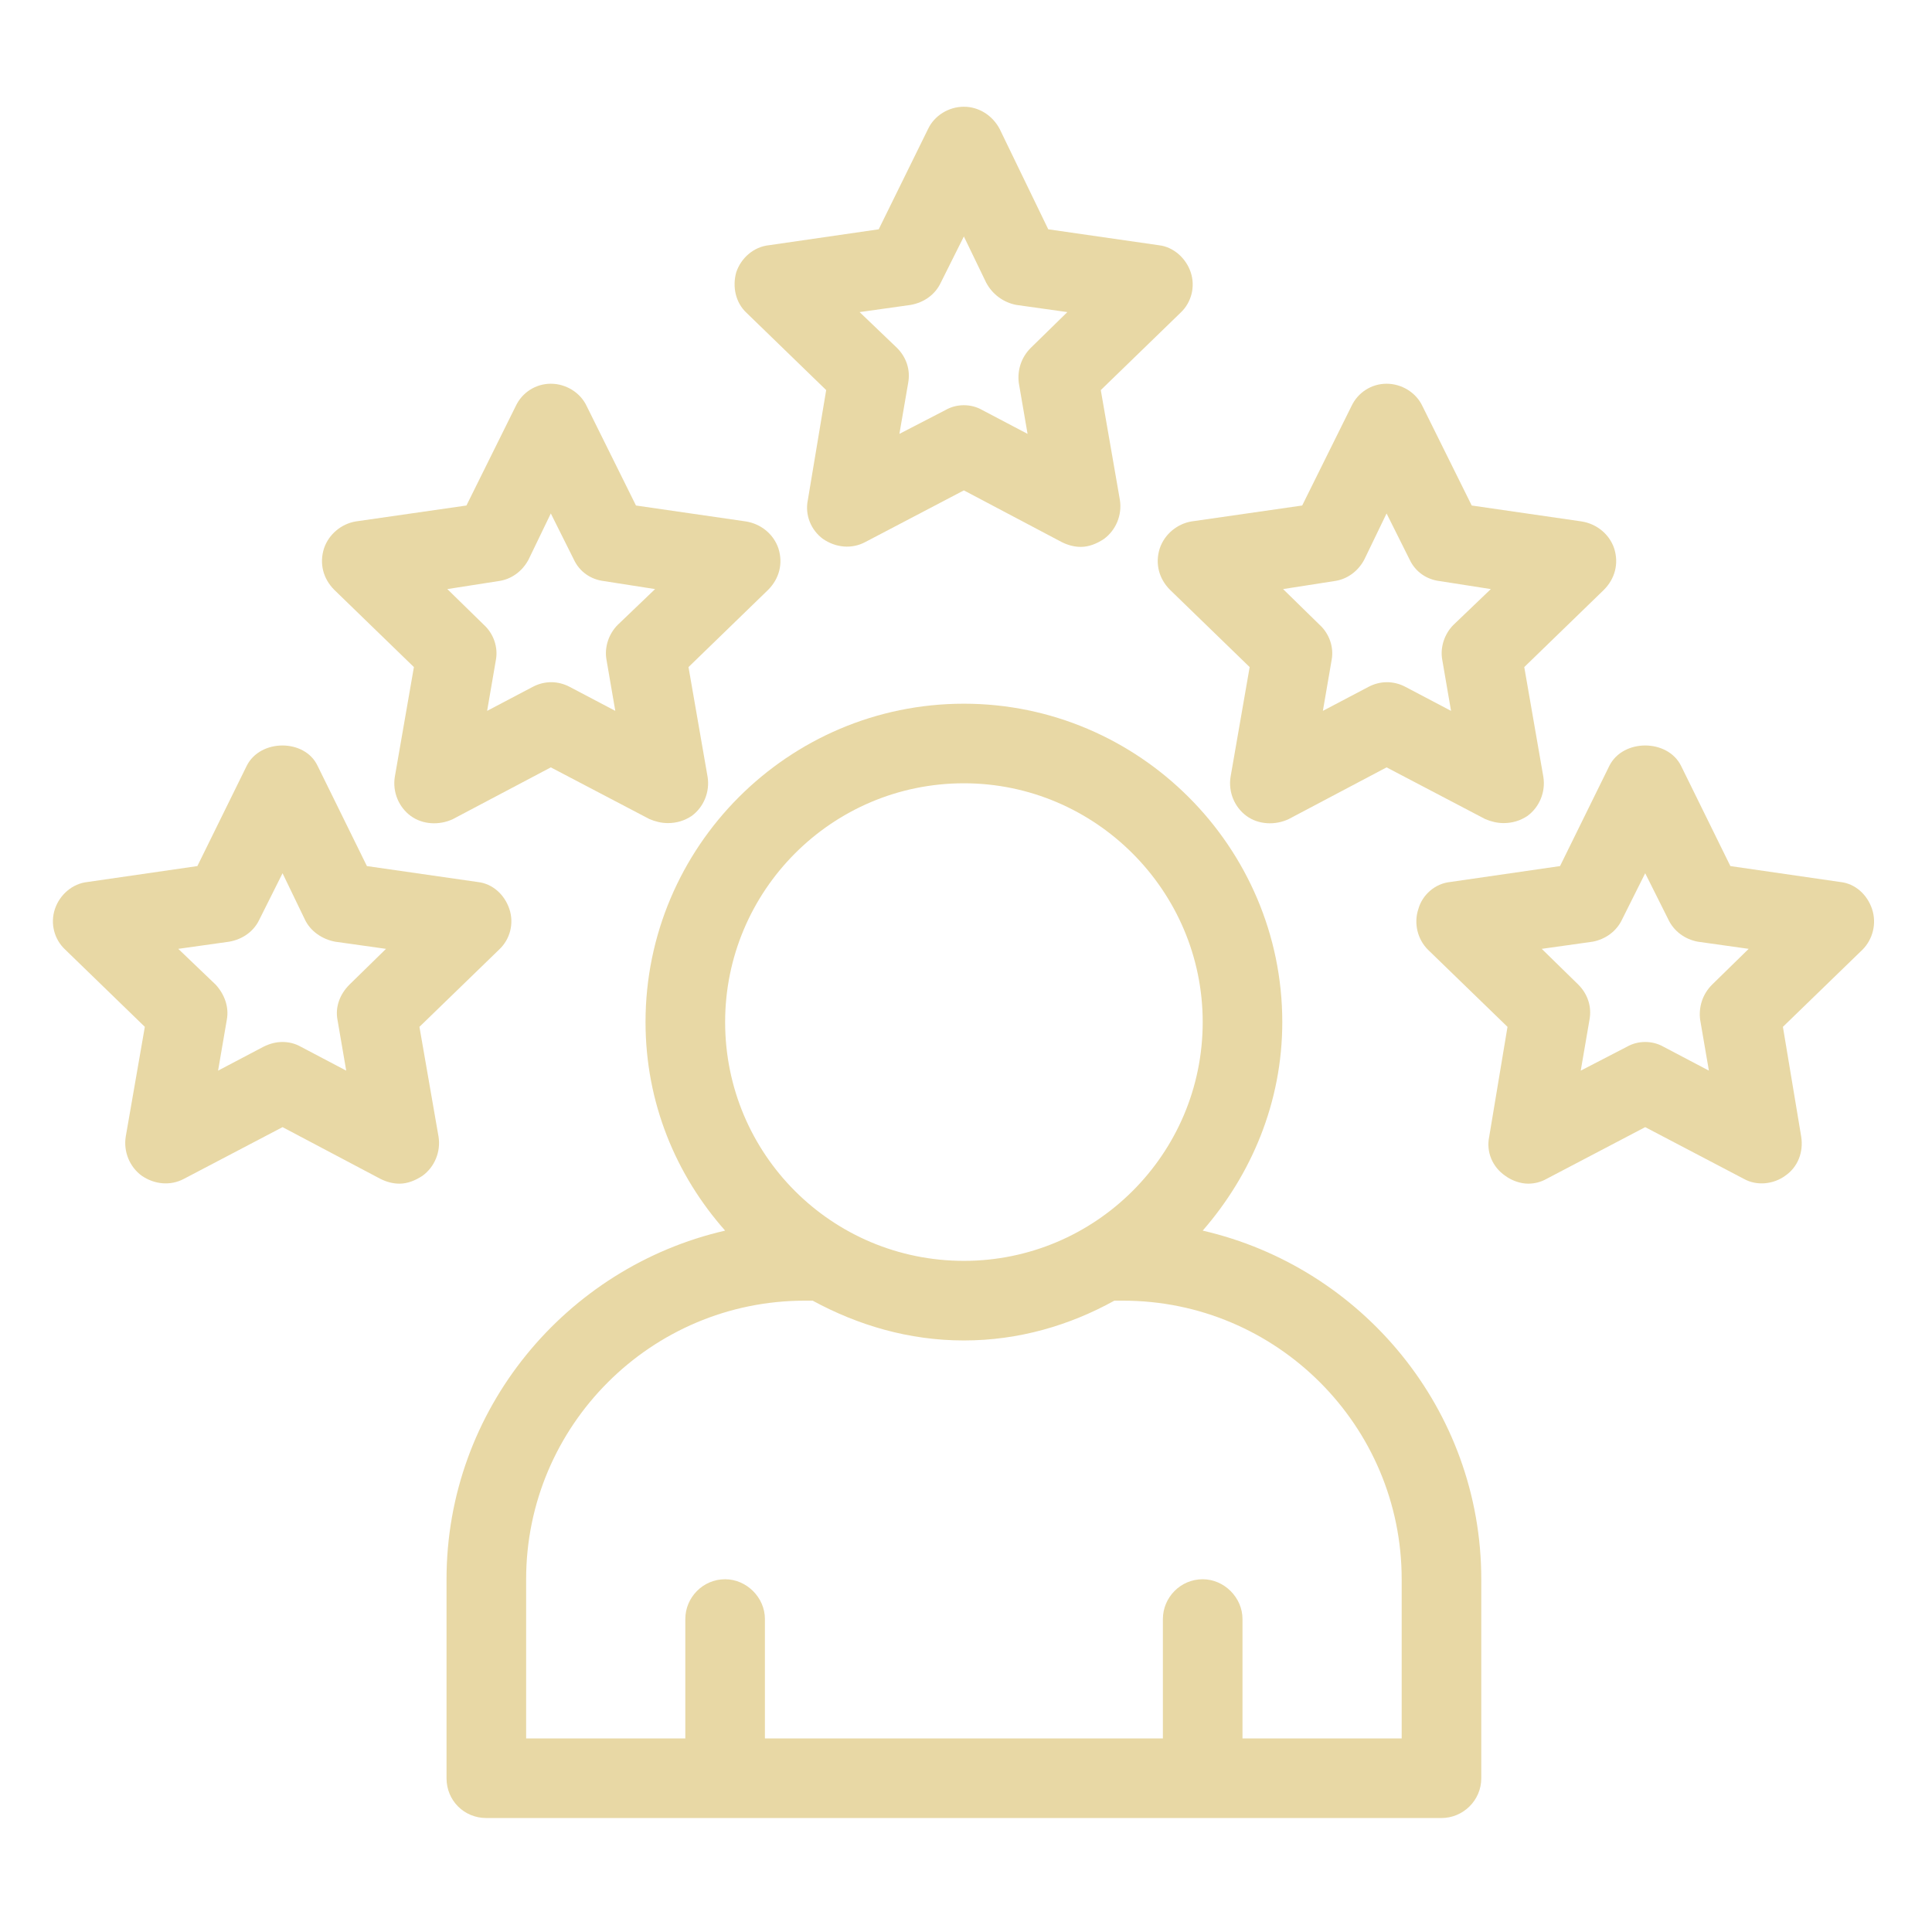
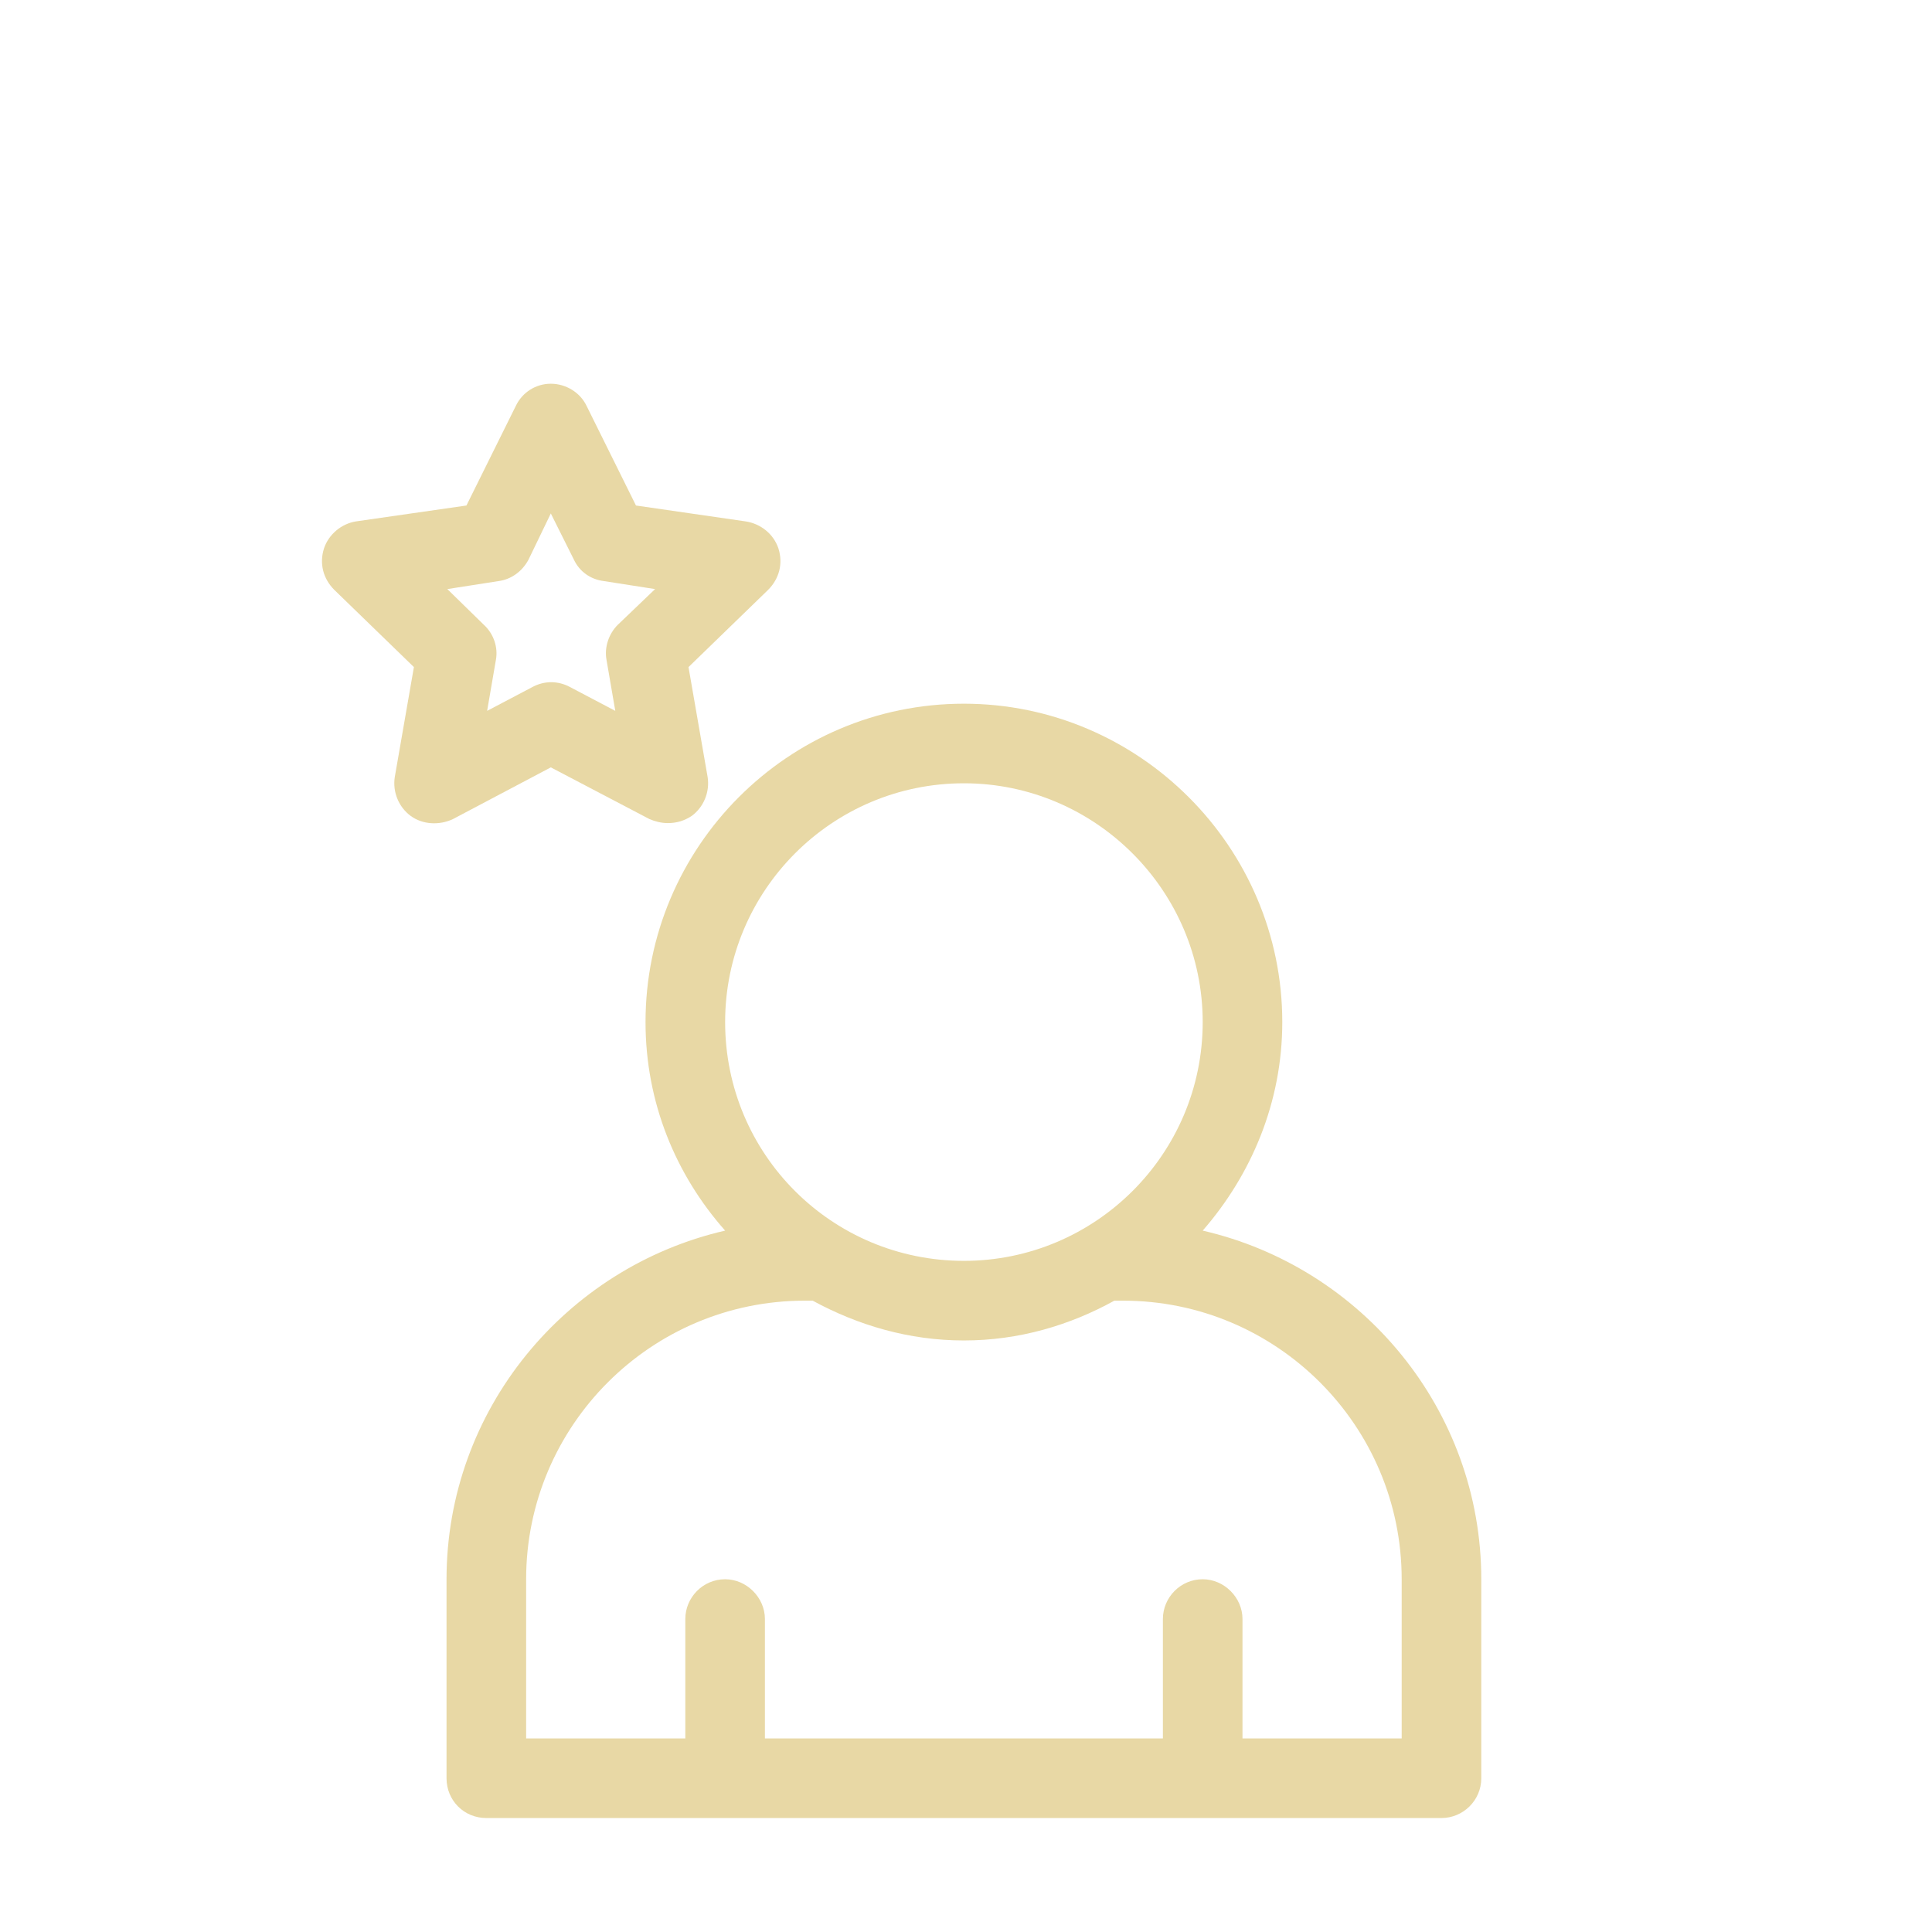
<svg xmlns="http://www.w3.org/2000/svg" width="89" height="89" viewBox="0 0 89 89" fill="none">
  <g id="fi_15916335">
    <path id="Vector" d="M20.57 72.75V81.917C20.57 82.943 21.377 83.75 22.404 83.75H66.404C67.394 83.75 68.237 82.943 68.237 81.917V72.75C68.237 64.94 62.737 58.377 55.404 56.69C57.64 54.123 59.07 50.787 59.07 47.083C59.07 39.017 52.47 32.417 44.404 32.417C36.3 32.417 29.737 39.017 29.737 47.083C29.737 50.787 31.13 54.123 33.404 56.69C26.07 58.377 20.57 64.94 20.57 72.75ZM44.404 36.083C50.454 36.083 55.404 41.033 55.404 47.083C55.404 53.17 50.454 58.083 44.404 58.083C38.317 58.083 33.404 53.17 33.404 47.083C33.404 41.033 38.317 36.083 44.404 36.083ZM37.07 59.917H37.437C39.527 61.053 41.874 61.75 44.404 61.75C46.934 61.75 49.28 61.053 51.334 59.917H51.737C58.814 59.917 64.57 65.673 64.57 72.75V80.083H57.237V74.583C57.237 73.593 56.394 72.75 55.404 72.75C54.377 72.75 53.57 73.593 53.57 74.583V80.083H35.237V74.583C35.237 73.593 34.394 72.75 33.404 72.75C32.377 72.75 31.57 73.593 31.57 74.583V80.083H24.237V72.75C24.237 65.673 29.994 59.917 37.07 59.917Z" fill="#E8D8A5" />
-     <path id="Vector_2" d="M38.059 17.97L37.215 23.03C37.069 23.727 37.362 24.423 37.912 24.827C38.499 25.23 39.232 25.303 39.855 24.973L44.402 22.59L48.912 24.973C49.206 25.12 49.499 25.193 49.792 25.193C50.159 25.193 50.526 25.047 50.855 24.827C51.406 24.423 51.699 23.727 51.589 23.03L50.709 17.97L54.376 14.413C54.889 13.937 55.072 13.203 54.852 12.543C54.632 11.883 54.045 11.37 53.386 11.297L48.289 10.563L46.052 5.943C45.722 5.32 45.099 4.917 44.402 4.917C43.706 4.917 43.045 5.32 42.752 5.943L40.479 10.563L35.419 11.297C34.722 11.37 34.136 11.883 33.916 12.543C33.732 13.203 33.879 13.937 34.392 14.413L38.059 17.97ZM41.946 14.047C42.569 13.937 43.082 13.57 43.339 13.02L44.402 10.893L45.429 13.02C45.722 13.57 46.236 13.937 46.822 14.047L49.169 14.377L47.482 16.027C47.042 16.467 46.859 17.053 46.932 17.64L47.336 19.987L45.245 18.887C44.732 18.593 44.072 18.593 43.559 18.887L41.432 19.987L41.836 17.64C41.946 17.053 41.762 16.467 41.322 16.027L39.599 14.377L41.946 14.047Z" fill="#E8D8A5" />
-     <path id="Vector_3" d="M6.672 47.303L5.792 52.363C5.682 53.06 5.976 53.757 6.526 54.16C7.112 54.563 7.846 54.637 8.469 54.307L13.016 51.923L17.526 54.307C17.819 54.453 18.112 54.527 18.406 54.527C18.772 54.527 19.139 54.38 19.469 54.16C20.019 53.757 20.312 53.06 20.202 52.363L19.322 47.303L22.989 43.747C23.502 43.27 23.686 42.537 23.466 41.877C23.246 41.217 22.696 40.703 21.999 40.63L16.902 39.897L14.629 35.277C14.042 34.03 11.989 34.03 11.366 35.277L9.092 39.897L4.032 40.63C3.336 40.703 2.749 41.217 2.529 41.877C2.309 42.537 2.492 43.27 3.006 43.747L6.672 47.303ZM10.559 43.38C11.182 43.27 11.696 42.903 11.952 42.353L13.016 40.227L14.042 42.353C14.299 42.903 14.849 43.27 15.436 43.38L17.782 43.71L16.096 45.36C15.656 45.8 15.436 46.387 15.546 46.973L15.949 49.32L13.859 48.22C13.602 48.073 13.309 48 13.016 48C12.722 48 12.429 48.073 12.136 48.22L10.046 49.32L10.449 46.973C10.559 46.387 10.339 45.8 9.936 45.36L8.212 43.71L10.559 43.38Z" fill="#E8D8A5" />
    <path id="Vector_4" d="M19.067 30.73L18.187 35.79C18.077 36.487 18.37 37.183 18.92 37.587C19.47 37.99 20.24 38.027 20.864 37.733L25.374 35.35L29.92 37.733C30.177 37.843 30.47 37.917 30.764 37.917C31.167 37.917 31.534 37.807 31.864 37.587C32.414 37.183 32.707 36.487 32.597 35.79L31.717 30.73L35.384 27.173C35.897 26.66 36.08 25.963 35.86 25.267C35.64 24.607 35.054 24.13 34.357 24.02L29.297 23.287L27.024 18.703C26.73 18.08 26.07 17.677 25.374 17.677C24.677 17.677 24.054 18.08 23.76 18.703L21.487 23.287L16.39 24.02C15.73 24.13 15.144 24.607 14.924 25.267C14.704 25.963 14.887 26.66 15.4 27.173L19.067 30.73ZM22.954 26.77C23.54 26.697 24.054 26.33 24.347 25.78L25.374 23.653L26.437 25.78C26.694 26.33 27.207 26.697 27.83 26.77L30.177 27.137L28.454 28.787C28.05 29.19 27.83 29.813 27.94 30.4L28.344 32.747L26.254 31.647C25.704 31.353 25.08 31.353 24.53 31.647L22.44 32.747L22.844 30.4C22.954 29.813 22.734 29.19 22.294 28.787L20.607 27.137L22.954 26.77Z" fill="#E8D8A5" />
-     <path id="Vector_5" d="M53.424 25.267C53.204 25.963 53.387 26.66 53.9 27.173L57.567 30.73L56.687 35.79C56.577 36.487 56.87 37.183 57.42 37.587C57.97 37.99 58.74 38.027 59.364 37.733L63.874 35.35L68.42 37.733C68.677 37.843 68.97 37.917 69.264 37.917C69.667 37.917 70.034 37.807 70.364 37.587C70.914 37.183 71.207 36.487 71.097 35.79L70.217 30.73L73.884 27.173C74.397 26.66 74.58 25.963 74.36 25.267C74.14 24.607 73.554 24.13 72.857 24.02L67.797 23.287L65.524 18.703C65.23 18.08 64.57 17.677 63.874 17.677C63.177 17.677 62.554 18.08 62.26 18.703L59.987 23.287L54.89 24.02C54.23 24.13 53.644 24.607 53.424 25.267ZM61.454 26.77C62.04 26.697 62.554 26.33 62.847 25.78L63.874 23.653L64.937 25.78C65.194 26.33 65.707 26.697 66.33 26.77L68.677 27.137L66.954 28.787C66.55 29.19 66.33 29.813 66.44 30.4L66.844 32.747L64.754 31.647C64.204 31.353 63.58 31.353 63.03 31.647L60.94 32.747L61.344 30.4C61.454 29.813 61.234 29.19 60.794 28.787L59.107 27.137L61.454 26.77Z" fill="#E8D8A5" />
-     <path id="Vector_6" d="M71.865 39.897L66.805 40.63C66.109 40.703 65.522 41.217 65.338 41.877C65.118 42.537 65.302 43.27 65.778 43.747L69.445 47.303L68.602 52.363C68.455 53.06 68.749 53.757 69.335 54.16C69.629 54.38 70.032 54.527 70.398 54.527C70.692 54.527 70.985 54.453 71.242 54.307L75.788 51.923L80.335 54.307C80.922 54.637 81.692 54.563 82.242 54.16C82.829 53.757 83.085 53.06 82.975 52.363L82.132 47.303L85.799 43.747C86.275 43.27 86.459 42.537 86.239 41.877C86.019 41.217 85.469 40.703 84.772 40.63L79.712 39.897L77.439 35.277C76.815 34.03 74.762 34.03 74.138 35.277L71.865 39.897ZM74.725 42.353L75.788 40.227L76.852 42.353C77.109 42.903 77.622 43.27 78.209 43.38L80.555 43.71L78.868 45.36C78.428 45.8 78.245 46.387 78.319 46.973L78.722 49.32L76.632 48.22C76.375 48.073 76.082 48 75.788 48C75.495 48 75.202 48.073 74.945 48.22L72.819 49.32L73.222 46.973C73.332 46.387 73.148 45.8 72.709 45.36L71.022 43.71L73.368 43.38C73.955 43.27 74.469 42.903 74.725 42.353Z" fill="#E8D8A5" />
  </g>
</svg>